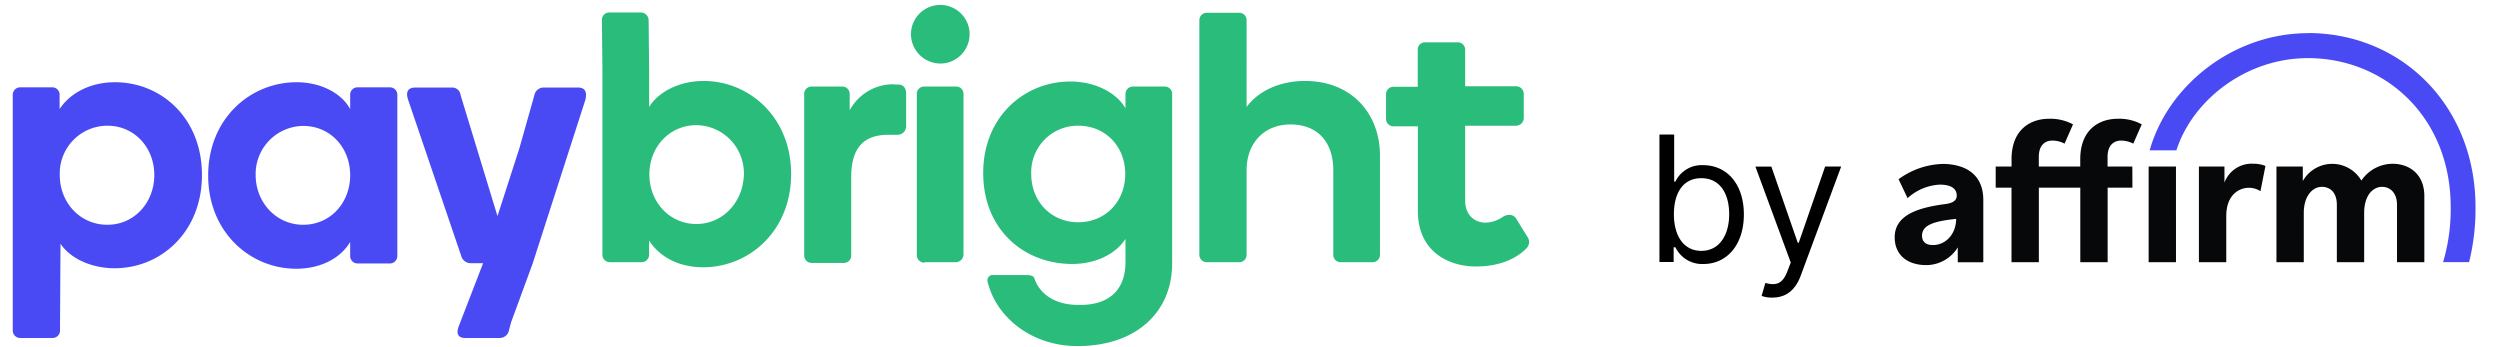
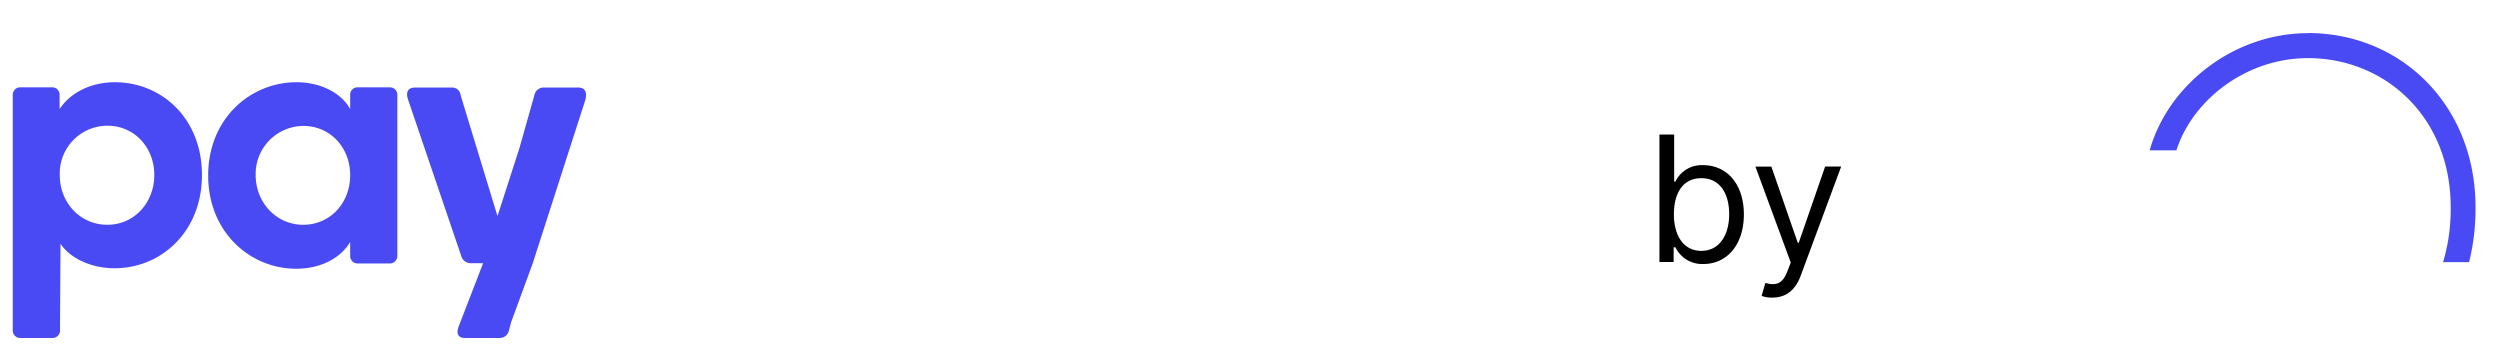
<svg xmlns="http://www.w3.org/2000/svg" width="317" height="44" fill="none">
  <path d="M37.604 10.427c3.113 0 5.712 1.411 6.798 3.399v-1.794a.926.926 0 01.96-.96h4.055a.942.942 0 01.965.96v20.41a.948.948 0 01-.965.966h-4.056a.943.943 0 01-.96-.966v-1.76c-1.188 2.017-3.684 3.394-6.854 3.394-5.798 0-11.15-4.61-11.15-11.824 0-7.215 5.346-11.825 11.207-11.825zm.834 18.074c3.462 0 5.964-2.788 5.964-6.284s-2.502-6.249-5.964-6.249a6.091 6.091 0 00-6.02 6.22c0 3.502 2.627 6.313 6.02 6.313zM14.572 10.427c-3.17 0-5.712 1.411-7.014 3.399v-1.794a.931.931 0 00-.983-.96H2.577a.941.941 0 00-.96.96v29.864a.943.943 0 00.96.96h4.072a.941.941 0 00.96-.96v-.285l.063-10.705c1.348 2.016 4.135 3.107 6.855 3.107 5.895 0 11.081-4.615 11.081-11.824 0-7.21-5.146-11.762-11.036-11.762zm-.965 18.074c-3.427 0-6.027-2.788-6.027-6.284a6.05 6.05 0 016.027-6.277c3.462 0 5.958 2.787 5.958 6.249 0 3.461-2.496 6.312-5.958 6.312zM73.306 11.101h-4.359a1.194 1.194 0 00-1.188.966l-1.89 6.694-2.788 8.643-4.679-15.349a1.062 1.062 0 00-.988-.954h-4.741c-1.057 0-1.188.674-.96 1.445l6.758 19.868a1.251 1.251 0 001.188.96h1.6l-3.108 8.042c-.32.897-.063 1.44.834 1.44h4.358a1.188 1.188 0 001.189-.96l.285-1.057 2.725-7.426 6.695-20.792c.223-.971-.069-1.52-.931-1.52z" fill="#4A4AF4" />
-   <path d="M113.84 10.718c.514 0 1.057.223 1.057 1.188v4a1.101 1.101 0 01-.686 1.11 1.1 1.1 0 01-.457.077h-1.142c-2.948 0-4.678 1.503-4.678 5.347v10.002a.937.937 0 01-.294.648.926.926 0 01-.666.249h-4.067a.943.943 0 01-.937-.96V11.935a.934.934 0 01.274-.69.936.936 0 01.691-.27h3.845a.932.932 0 01.959.897v2.114a6.283 6.283 0 015.478-3.302c.207.03.415.04.623.034zM115.508 4.31a3.72 3.72 0 017.365-.705 3.721 3.721 0 01-3.617 4.452 3.748 3.748 0 01-3.748-3.748zm1.714 29a.967.967 0 01-.971-.965v-20.41a.93.93 0 01.27-.69.934.934 0 01.69-.27h3.998a.923.923 0 01.96.96v20.347a.992.992 0 01-.96.966h-3.998l.011.063zM193.663 30.009l-1.411-2.285c-.388-.611-1.142-.611-1.794-.16a3.957 3.957 0 01-2.119.668c-1.057 0-2.559-.668-2.559-2.856V15.94h6.472a.98.98 0 00.96-.96v-3.072a.965.965 0 00-.96-.966h-6.472V6.326a.92.92 0 00-.28-.696.934.934 0 00-.702-.264h-4.068a.917.917 0 00-.959.96v4.678h-3.079a.943.943 0 00-.943.977v3.073a.946.946 0 00.96.966h3.079v10.75c0 5.032 3.747 7.02 7.397 7.02 2.565 0 4.839-.77 6.312-2.245a1.14 1.14 0 00.166-1.536zM142.71 33.248v-2.954c-1.143 1.8-3.622 3.176-6.758 3.176-6.123 0-11.281-4.358-11.281-11.538 0-7.18 5.255-11.596 11.053-11.596 3.176 0 5.866 1.44 6.986 3.393v-1.794a.945.945 0 01.96-.96h3.998a.929.929 0 01.897.587.93.93 0 01.063.373v21.473c0 6.18-4.57 10.476-11.996 10.476-5.958 0-10.316-3.782-11.373-8.043a.709.709 0 01.445-.96h4.393c.571 0 .897.063 1.057.383.508 1.668 2.239 3.399 5.575 3.399 4.084.091 5.981-2.085 5.981-5.415zm-5.992-5.067c3.461 0 5.963-2.628 5.963-6.118s-2.502-6.124-5.963-6.124a5.907 5.907 0 00-5.958 6.124c0 3.49 2.53 6.118 5.958 6.118zM89.232 10.267c-3.176 0-5.804 1.445-6.924 3.302V8.862l-.062-6.318a.988.988 0 00-.966-.96h-3.998a.926.926 0 00-.96.96l.063 6.318v23.42a.943.943 0 00.96.966h3.998a.948.948 0 00.96-.966V30.49c1.28 2.022 3.684 3.398 6.855 3.398 5.866 0 11.156-4.615 11.156-11.824s-5.319-11.796-11.082-11.796zM88.3 28.404c-3.4 0-5.958-2.788-5.958-6.284s2.559-6.25 5.958-6.25a6.095 6.095 0 016.026 6.222c-.069 3.495-2.639 6.312-6.026 6.312zM165.496 10.267c-3.559 0-6.124 1.508-7.426 3.302V2.516a.93.93 0 00-.96-.897h-4.072a.94.94 0 00-.892.59.956.956 0 00-.068.37v29.703a.936.936 0 00.588.897.945.945 0 00.372.069h4.072a.938.938 0 00.96-.903V21.583c0-3.461 2.239-5.803 5.575-5.803 3.462 0 5.416 2.284 5.416 5.803v10.762a.922.922 0 00.601.843.928.928 0 00.358.06h3.999a.928.928 0 00.959-.903V19.978c.109-5.54-3.587-9.71-9.482-9.71z" fill="#2ABC7A" />
  <path d="M210.417 17.059h1.868v5.97h.155a3.684 3.684 0 013.507-2.086c3.062 0 5.175 2.434 5.175 6.25 0 3.815-2.113 6.283-5.141 6.283a3.752 3.752 0 01-3.536-2.12h-.228v1.863h-1.8v-16.16zm5.307 14.75c2.336 0 3.536-2.057 3.536-4.645 0-2.588-1.142-4.57-3.536-4.57-2.285 0-3.473 1.834-3.473 4.57s1.234 4.644 3.473 4.644zM223.373 37.52l.474-1.639c1.359.348 2.211.171 2.856-1.645l.366-.948-4.484-12.167h2.022l3.347 9.659h.126l3.347-9.66h2.034l-5.141 13.864c-.697 1.857-1.891 2.748-3.571 2.748a3.603 3.603 0 01-1.376-.212z" fill="#000" />
-   <path fill-rule="evenodd" clip-rule="evenodd" d="M245.08 31.071c-.914 0-1.366-.445-1.366-1.182 0-1.371 1.531-1.84 4.325-2.137 0 1.834-1.234 3.32-2.959 3.32zm1.205-10.282a9.913 9.913 0 00-5.547 1.937l1.143 2.399a6.556 6.556 0 014.078-1.714c1.388 0 2.154.463 2.154 1.394 0 .634-.509.948-1.468 1.074-3.588.468-6.398 1.45-6.398 4.215 0 2.194 1.56 3.52 3.999 3.52a4.701 4.701 0 003.998-2.246v1.885h3.239v-7.9c0-3.261-2.285-4.57-5.221-4.57M278.822 21.12v12.128h3.468v-5.844c0-2.782 1.713-3.593 2.856-3.593a2.654 2.654 0 011.479.434l.634-3.204a3.996 3.996 0 00-1.553-.28 3.673 3.673 0 00-3.645 2.393V21.12h-3.239zM303.339 20.766a4.813 4.813 0 00-3.918 2.131 4.274 4.274 0 00-3.731-2.121 4.282 4.282 0 00-3.695 2.184v-1.84h-3.342v12.128h3.467V27.01c0-2.245 1.177-3.319 2.285-3.319.994 0 1.908.646 1.908 2.285v7.272h3.462V27.01c0-2.285 1.142-3.319 2.285-3.319.914 0 1.879.668 1.879 2.285v7.272h3.468v-8.38c0-2.725-1.834-4.102-4.05-4.102M270.38 21.12h-3.142v-1.228c0-1.605.92-2.067 1.714-2.067a3.431 3.431 0 011.548.388l1.074-2.445a5.948 5.948 0 00-3.056-.708c-2.217 0-4.742 1.25-4.742 5.14v.92h-5.255v-1.228c0-1.605.914-2.067 1.714-2.067a3.342 3.342 0 011.554.388l1.068-2.445a6.061 6.061 0 00-3.056-.708c-2.217 0-4.736 1.25-4.736 5.14v.92h-2.011v2.68h2.005v9.448h3.468V23.8h5.255v9.448h3.467V23.8h3.142l-.011-2.68zM272.447 33.248h3.467V21.12h-3.467v12.127z" fill="#060809" />
  <path fill-rule="evenodd" clip-rule="evenodd" d="M292.652 4.207c-9.362 0-17.708 6.5-20.073 14.851h3.393c1.977-6.226 8.689-11.687 16.68-11.687 9.711 0 18.096 7.392 18.096 18.902a23.615 23.615 0 01-.965 6.969h3.29l.035-.114c.545-2.248.81-4.554.788-6.866 0-12.836-9.351-22.073-21.267-22.073" fill="#4A4AF4" />
</svg>